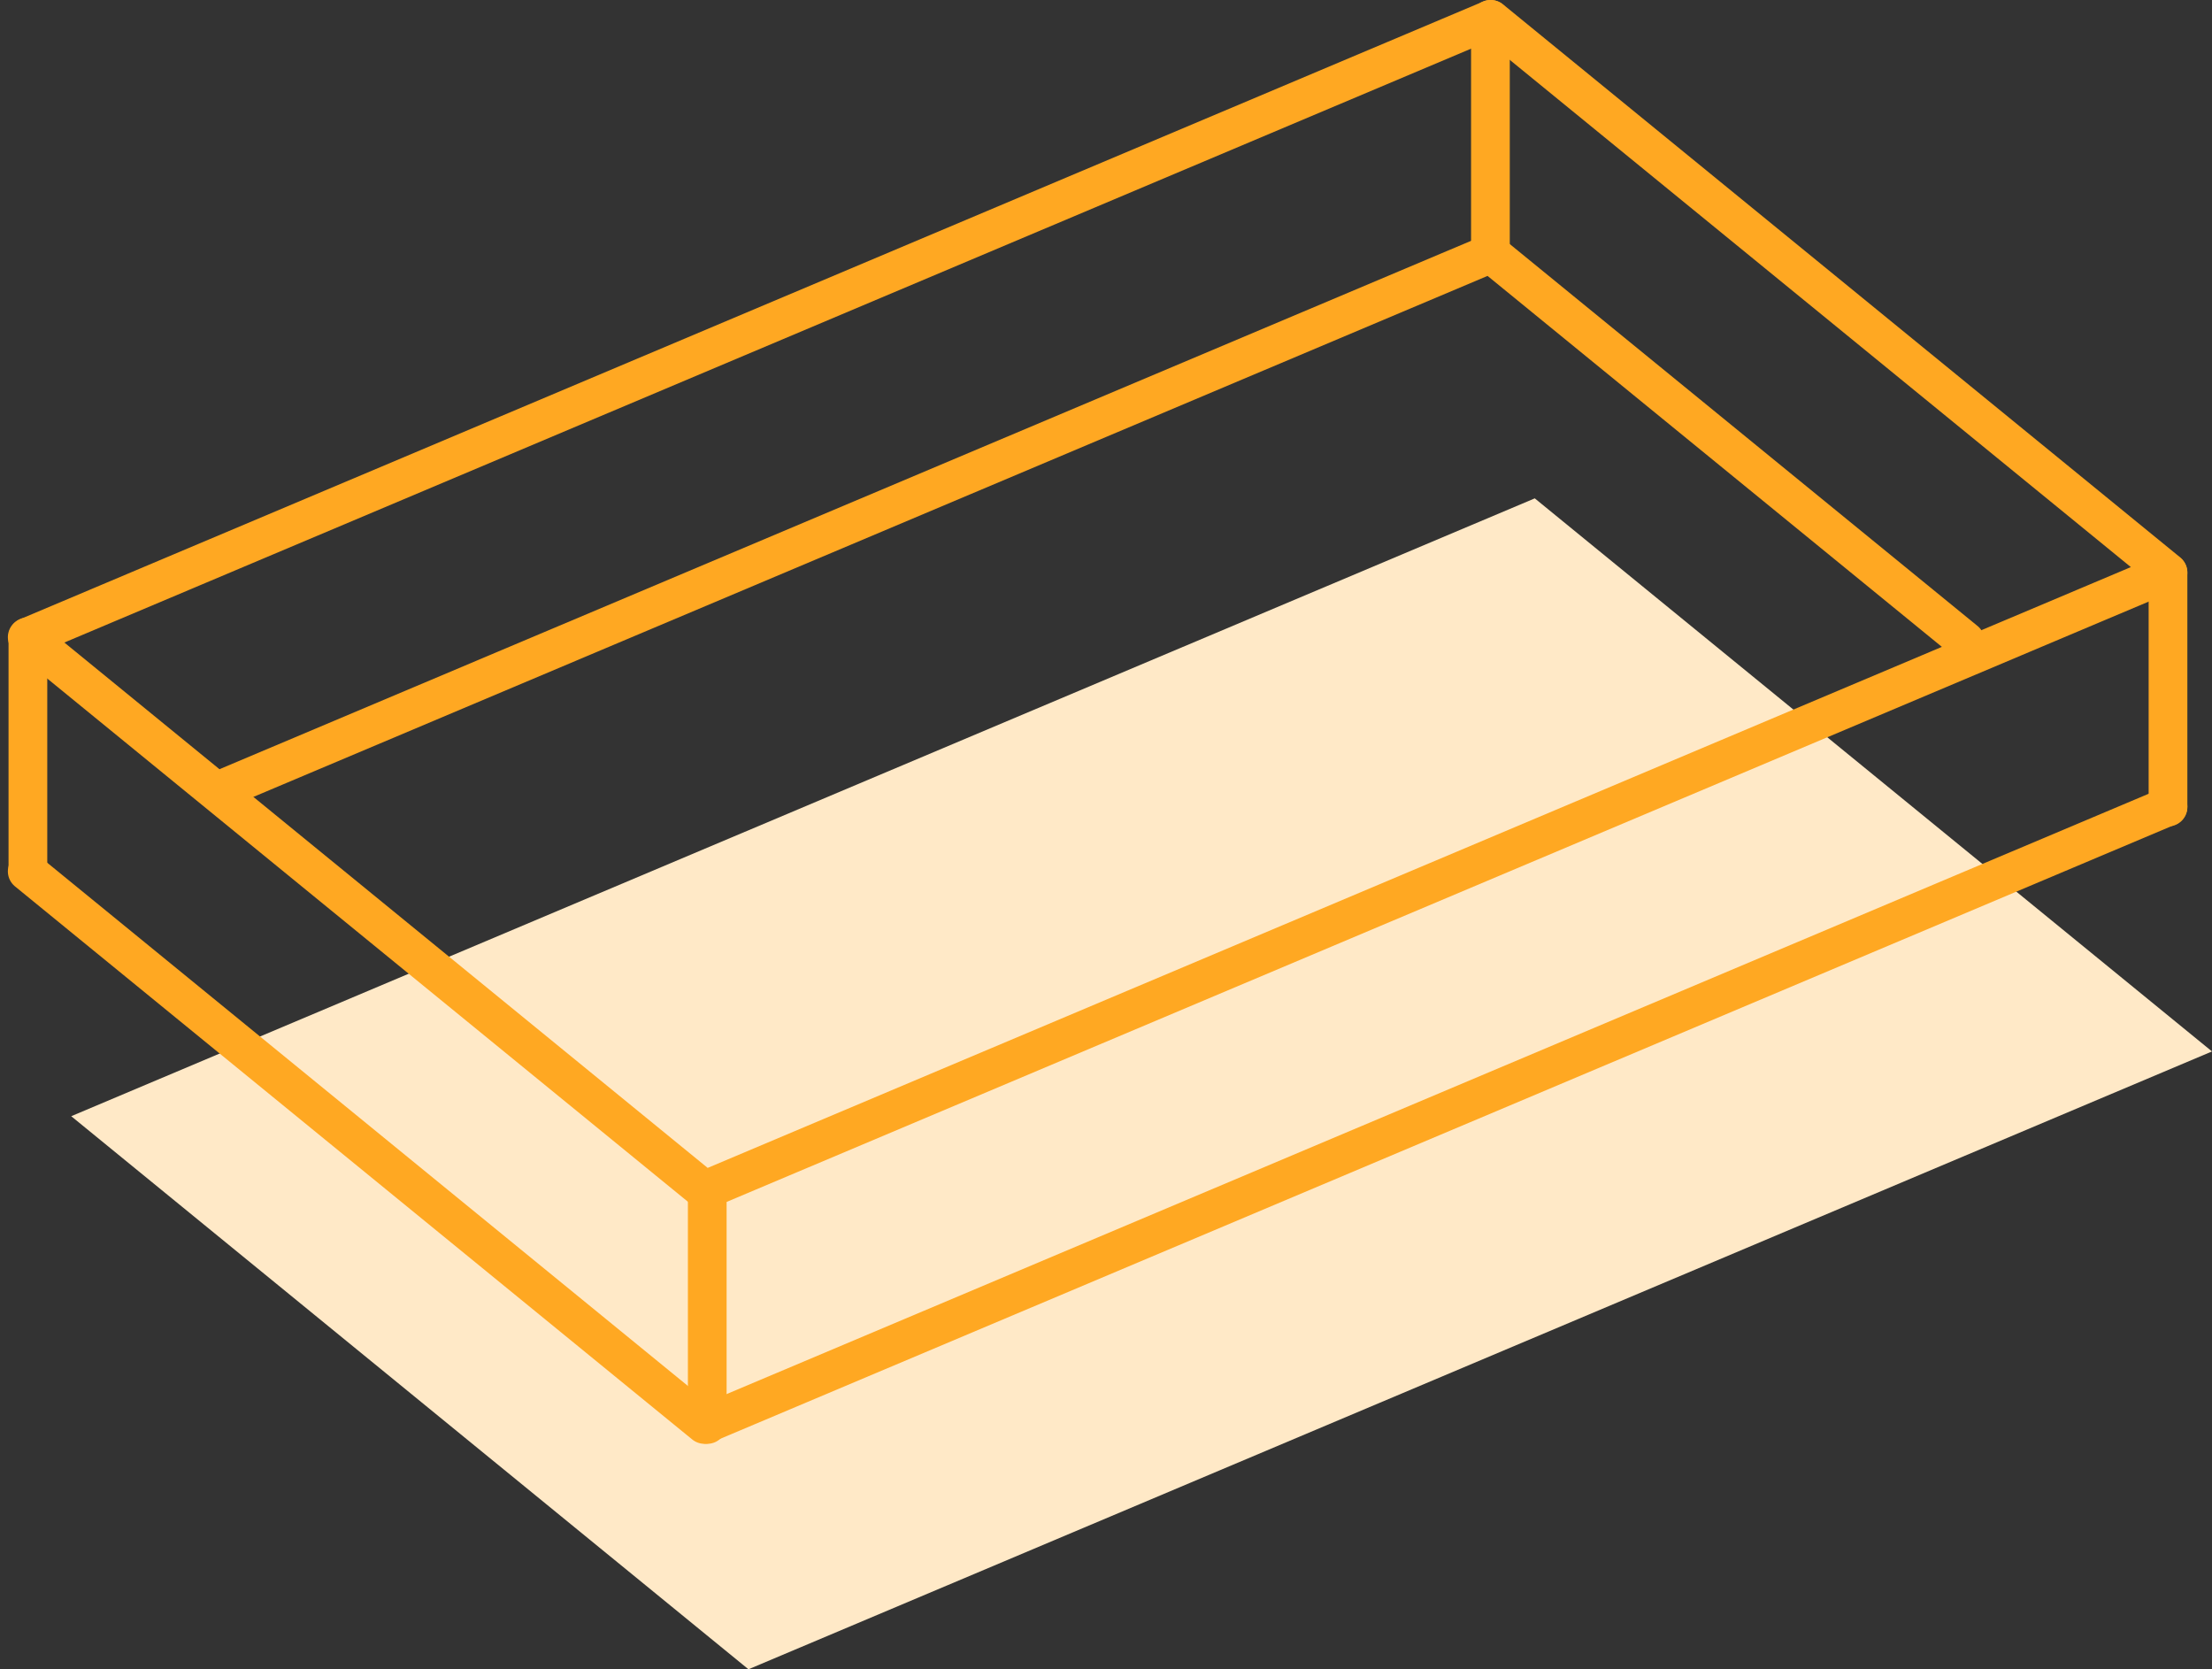
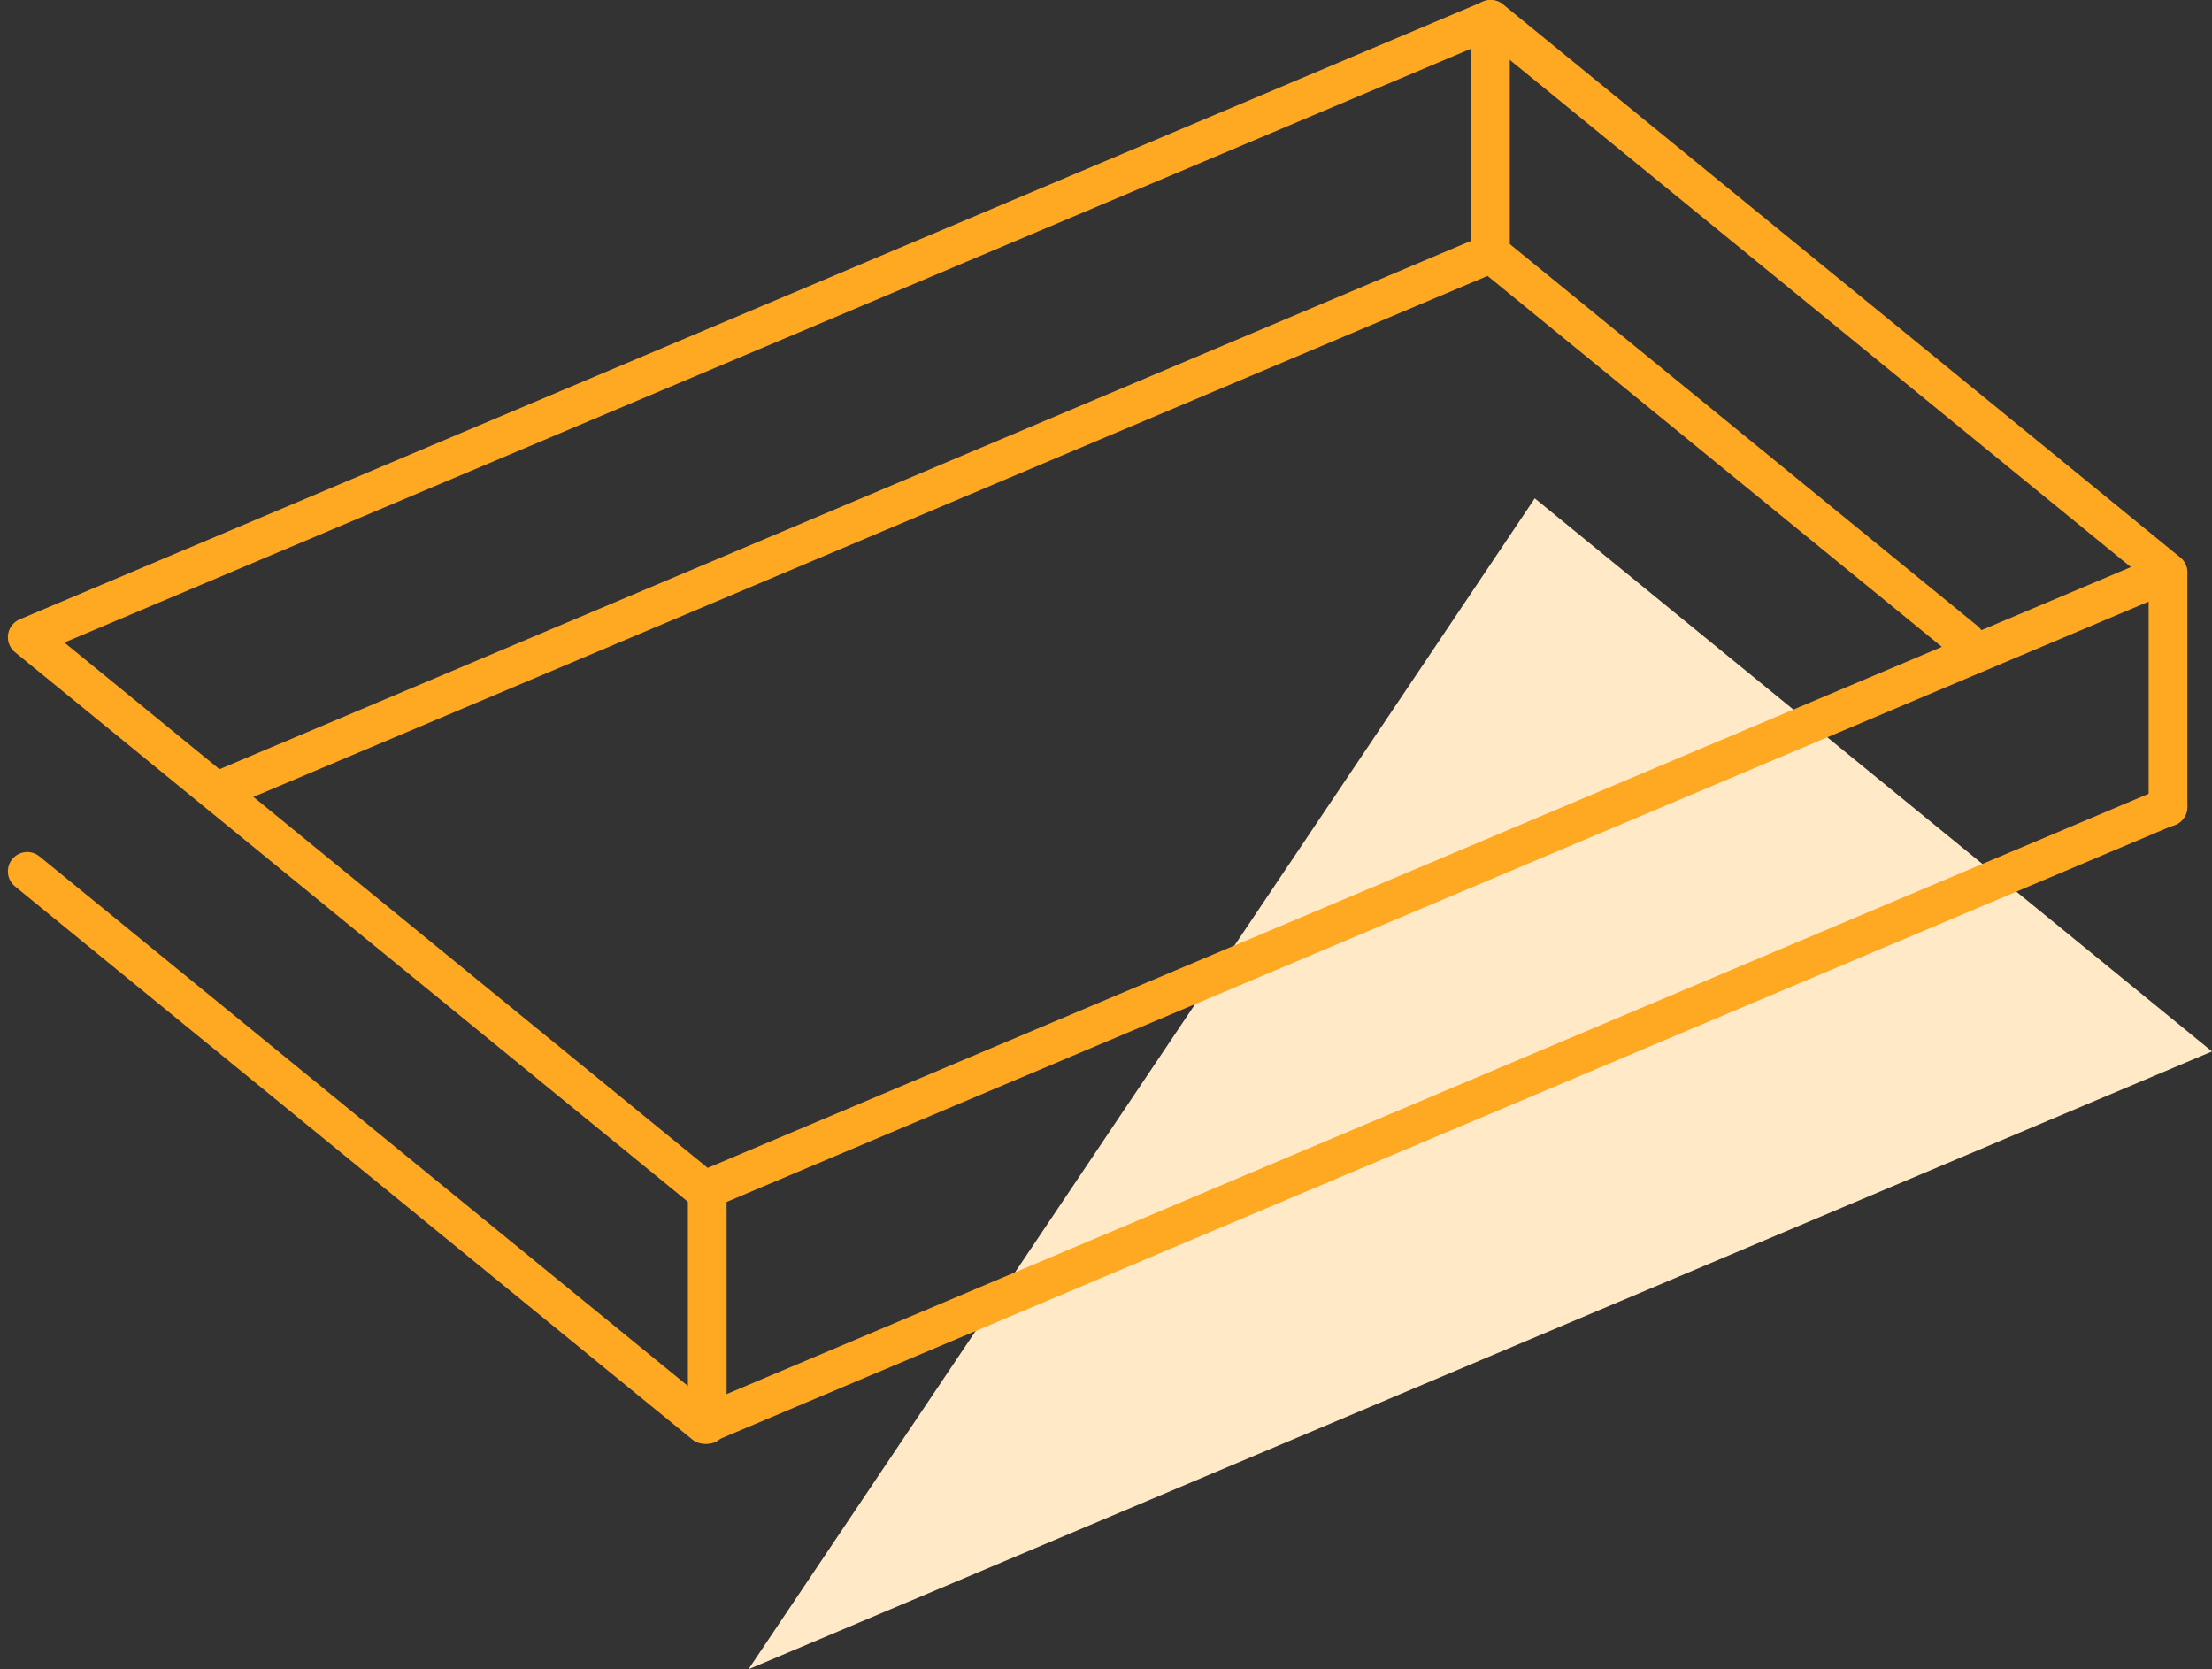
<svg xmlns="http://www.w3.org/2000/svg" height="78.409" viewBox="0 0 103.918 78.409" width="103.918">
  <rect x="0" y="0" width="103.918" height="78.409" fill="#333333" stroke="none" />
  <g data-name="Groupe 580" id="Groupe_580" transform="translate(-271.082 -448.091)">
-     <path d="M343.184,471.5l-68.756,29.021L306.244,526.5,375,497.479Z" data-name="Tracé 517" fill="#ffe9c7" id="Tracé_517" />
+     <path d="M343.184,471.5L306.244,526.5,375,497.479Z" data-name="Tracé 517" fill="#ffe9c7" id="Tracé_517" />
    <g data-name="Groupe 580" id="Groupe_580-2">
      <path d="M341.117,449l-68.756,29.021L304.177,504l68.756-29.021Z" data-name="Tracé 518" fill="none" id="Tracé_518" stroke="#ffa822" stroke-linecap="round" stroke-linejoin="round" stroke-width="1.819" />
      <path d="M272.361,489.021,304.177,515l68.756-29.021" data-name="Tracé 519" fill="none" id="Tracé_519" stroke="#ffa822" stroke-linecap="round" stroke-linejoin="round" stroke-width="1.819" />
      <path d="M363.411,478.2,341.117,460l-59.279,25.021" data-name="Tracé 520" fill="none" id="Tracé_520" stroke="#ffa822" stroke-linecap="round" stroke-linejoin="round" stroke-width="1.819" />
-       <line data-name="Ligne 362" fill="none" id="Ligne_362" stroke="#ffa822" stroke-linecap="round" stroke-linejoin="round" stroke-width="1.819" transform="translate(272.393 478)" y2="11" />
      <line data-name="Ligne 363" fill="none" id="Ligne_363" stroke="#ffa822" stroke-linecap="round" stroke-linejoin="round" stroke-width="1.819" transform="translate(372.933 475)" y2="11" />
      <line data-name="Ligne 364" fill="none" id="Ligne_364" stroke="#ffa822" stroke-linecap="round" stroke-linejoin="round" stroke-width="1.819" transform="translate(341.101 449)" y2="11" />
      <line data-name="Ligne 365" fill="none" id="Ligne_365" stroke="#ffa822" stroke-linecap="round" stroke-linejoin="round" stroke-width="1.819" transform="translate(304.308 504)" y2="11" />
    </g>
  </g>
</svg>